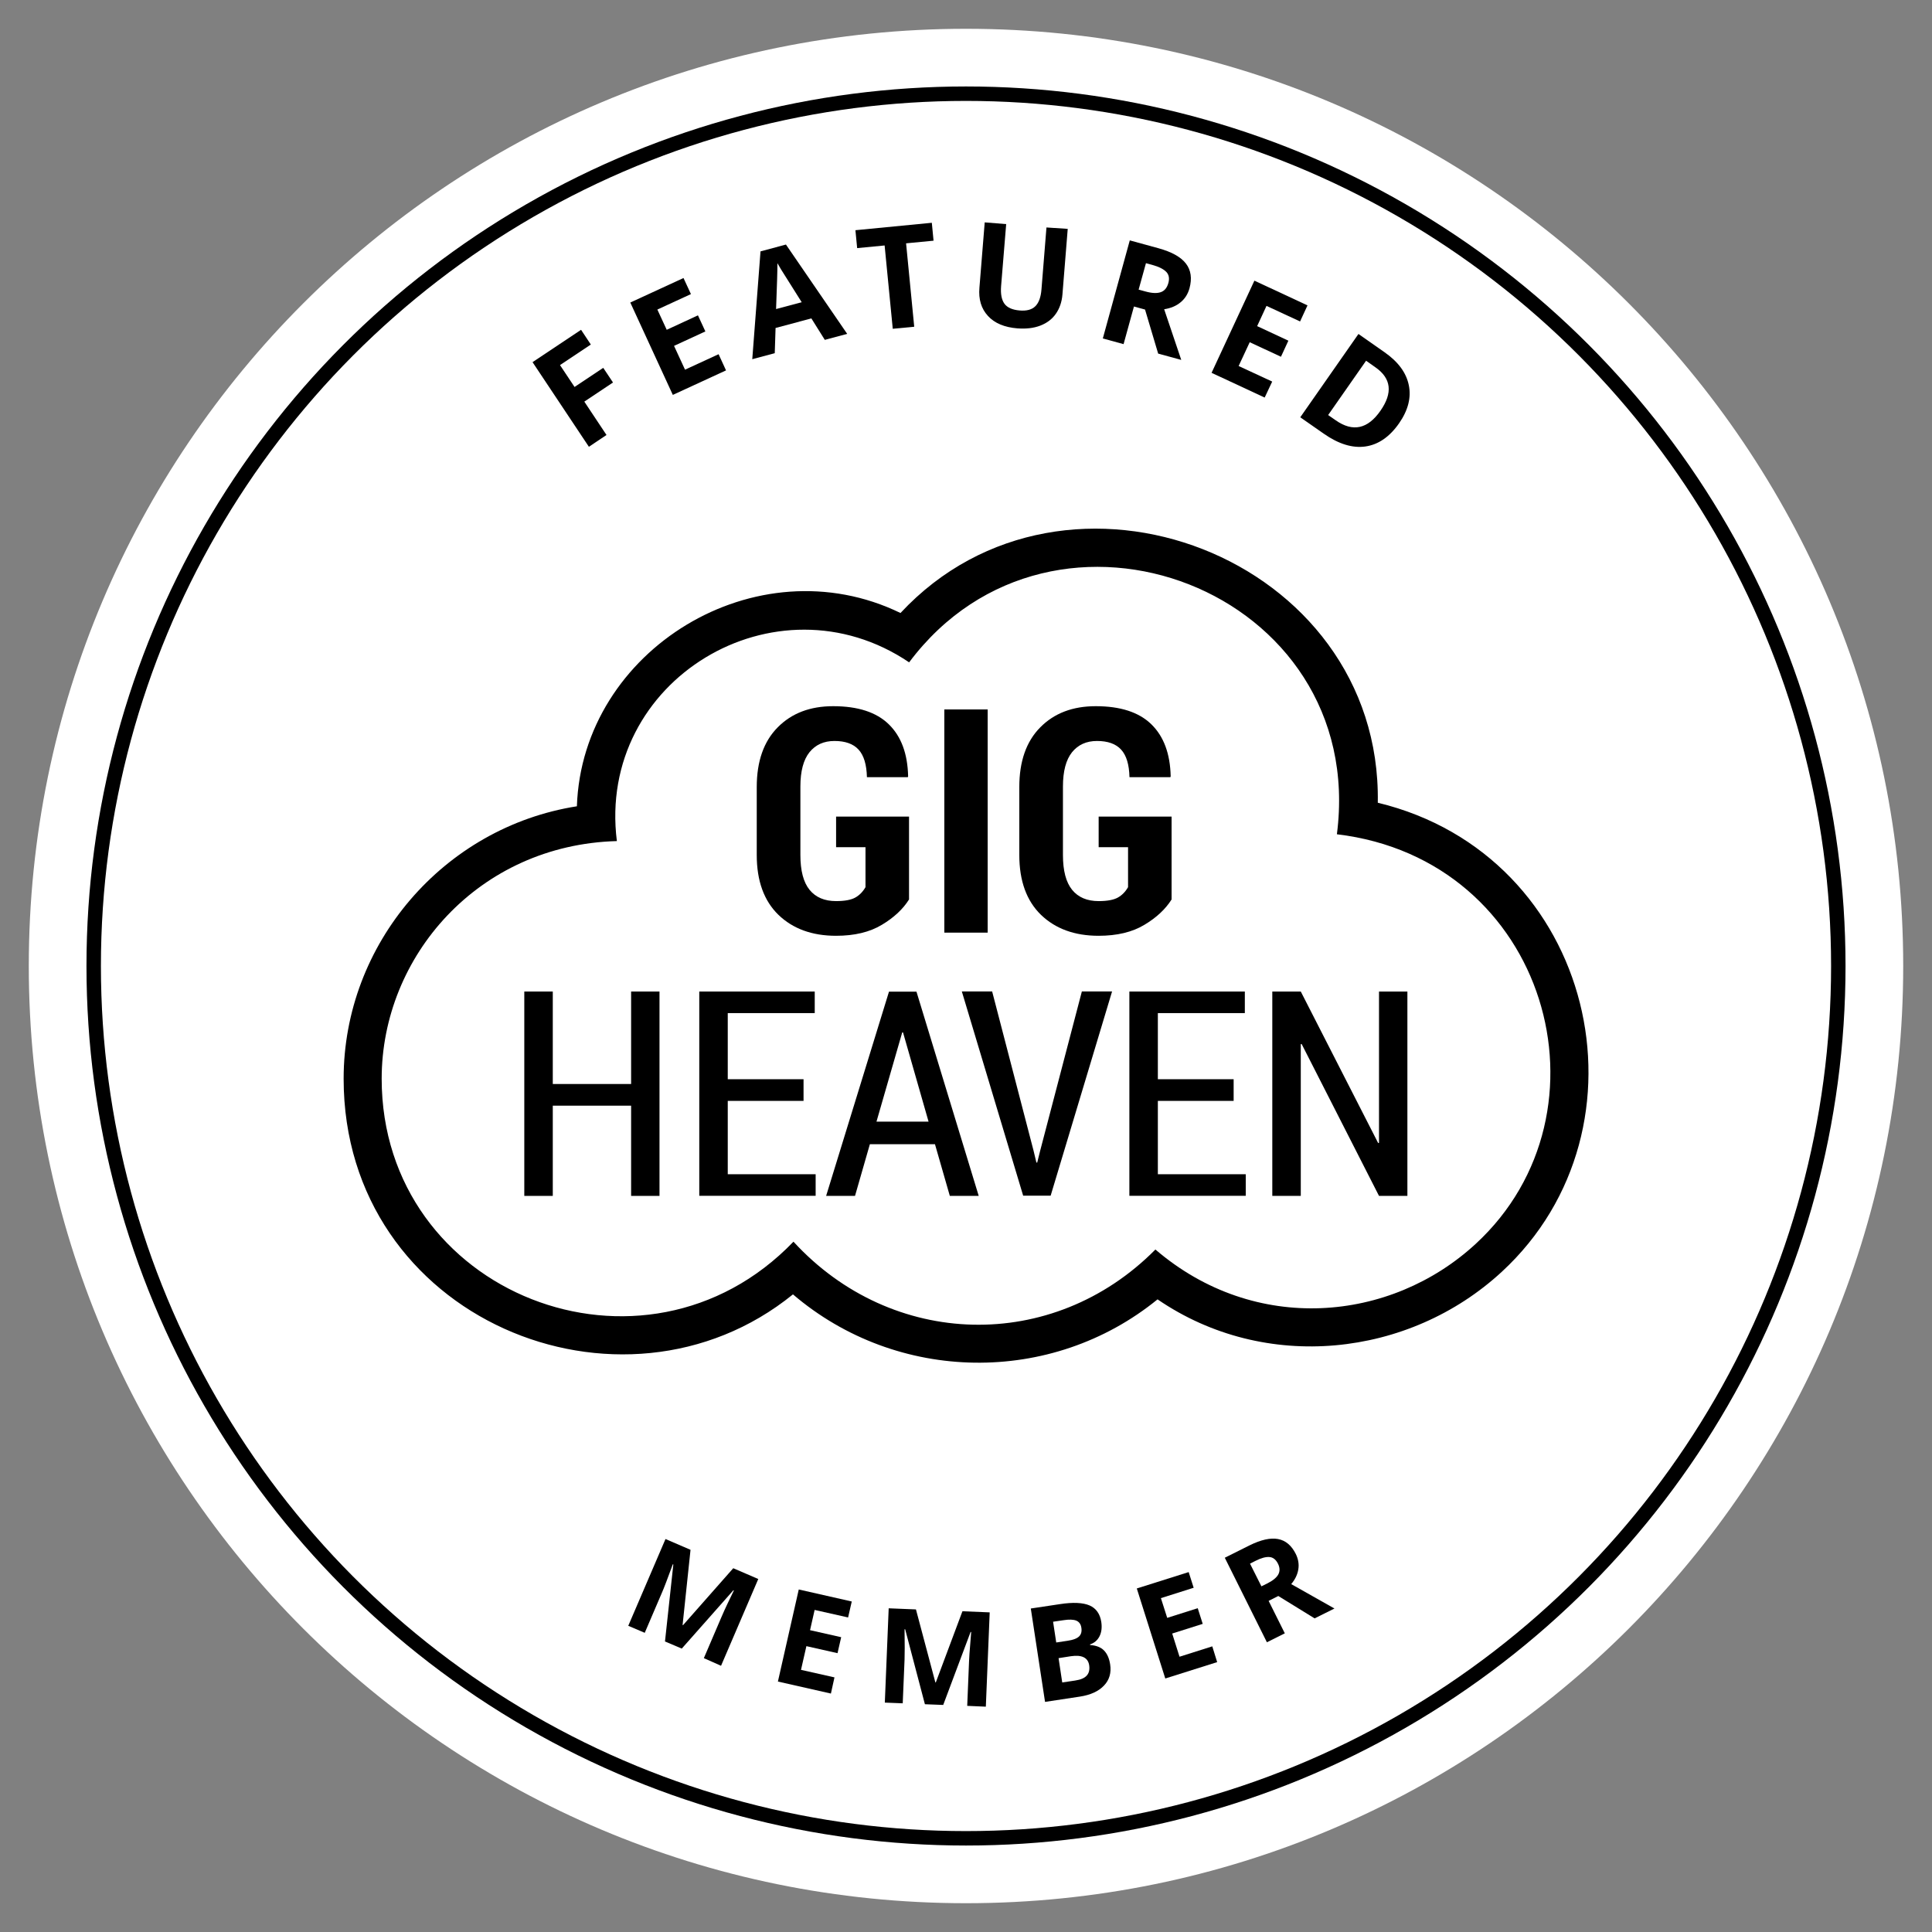
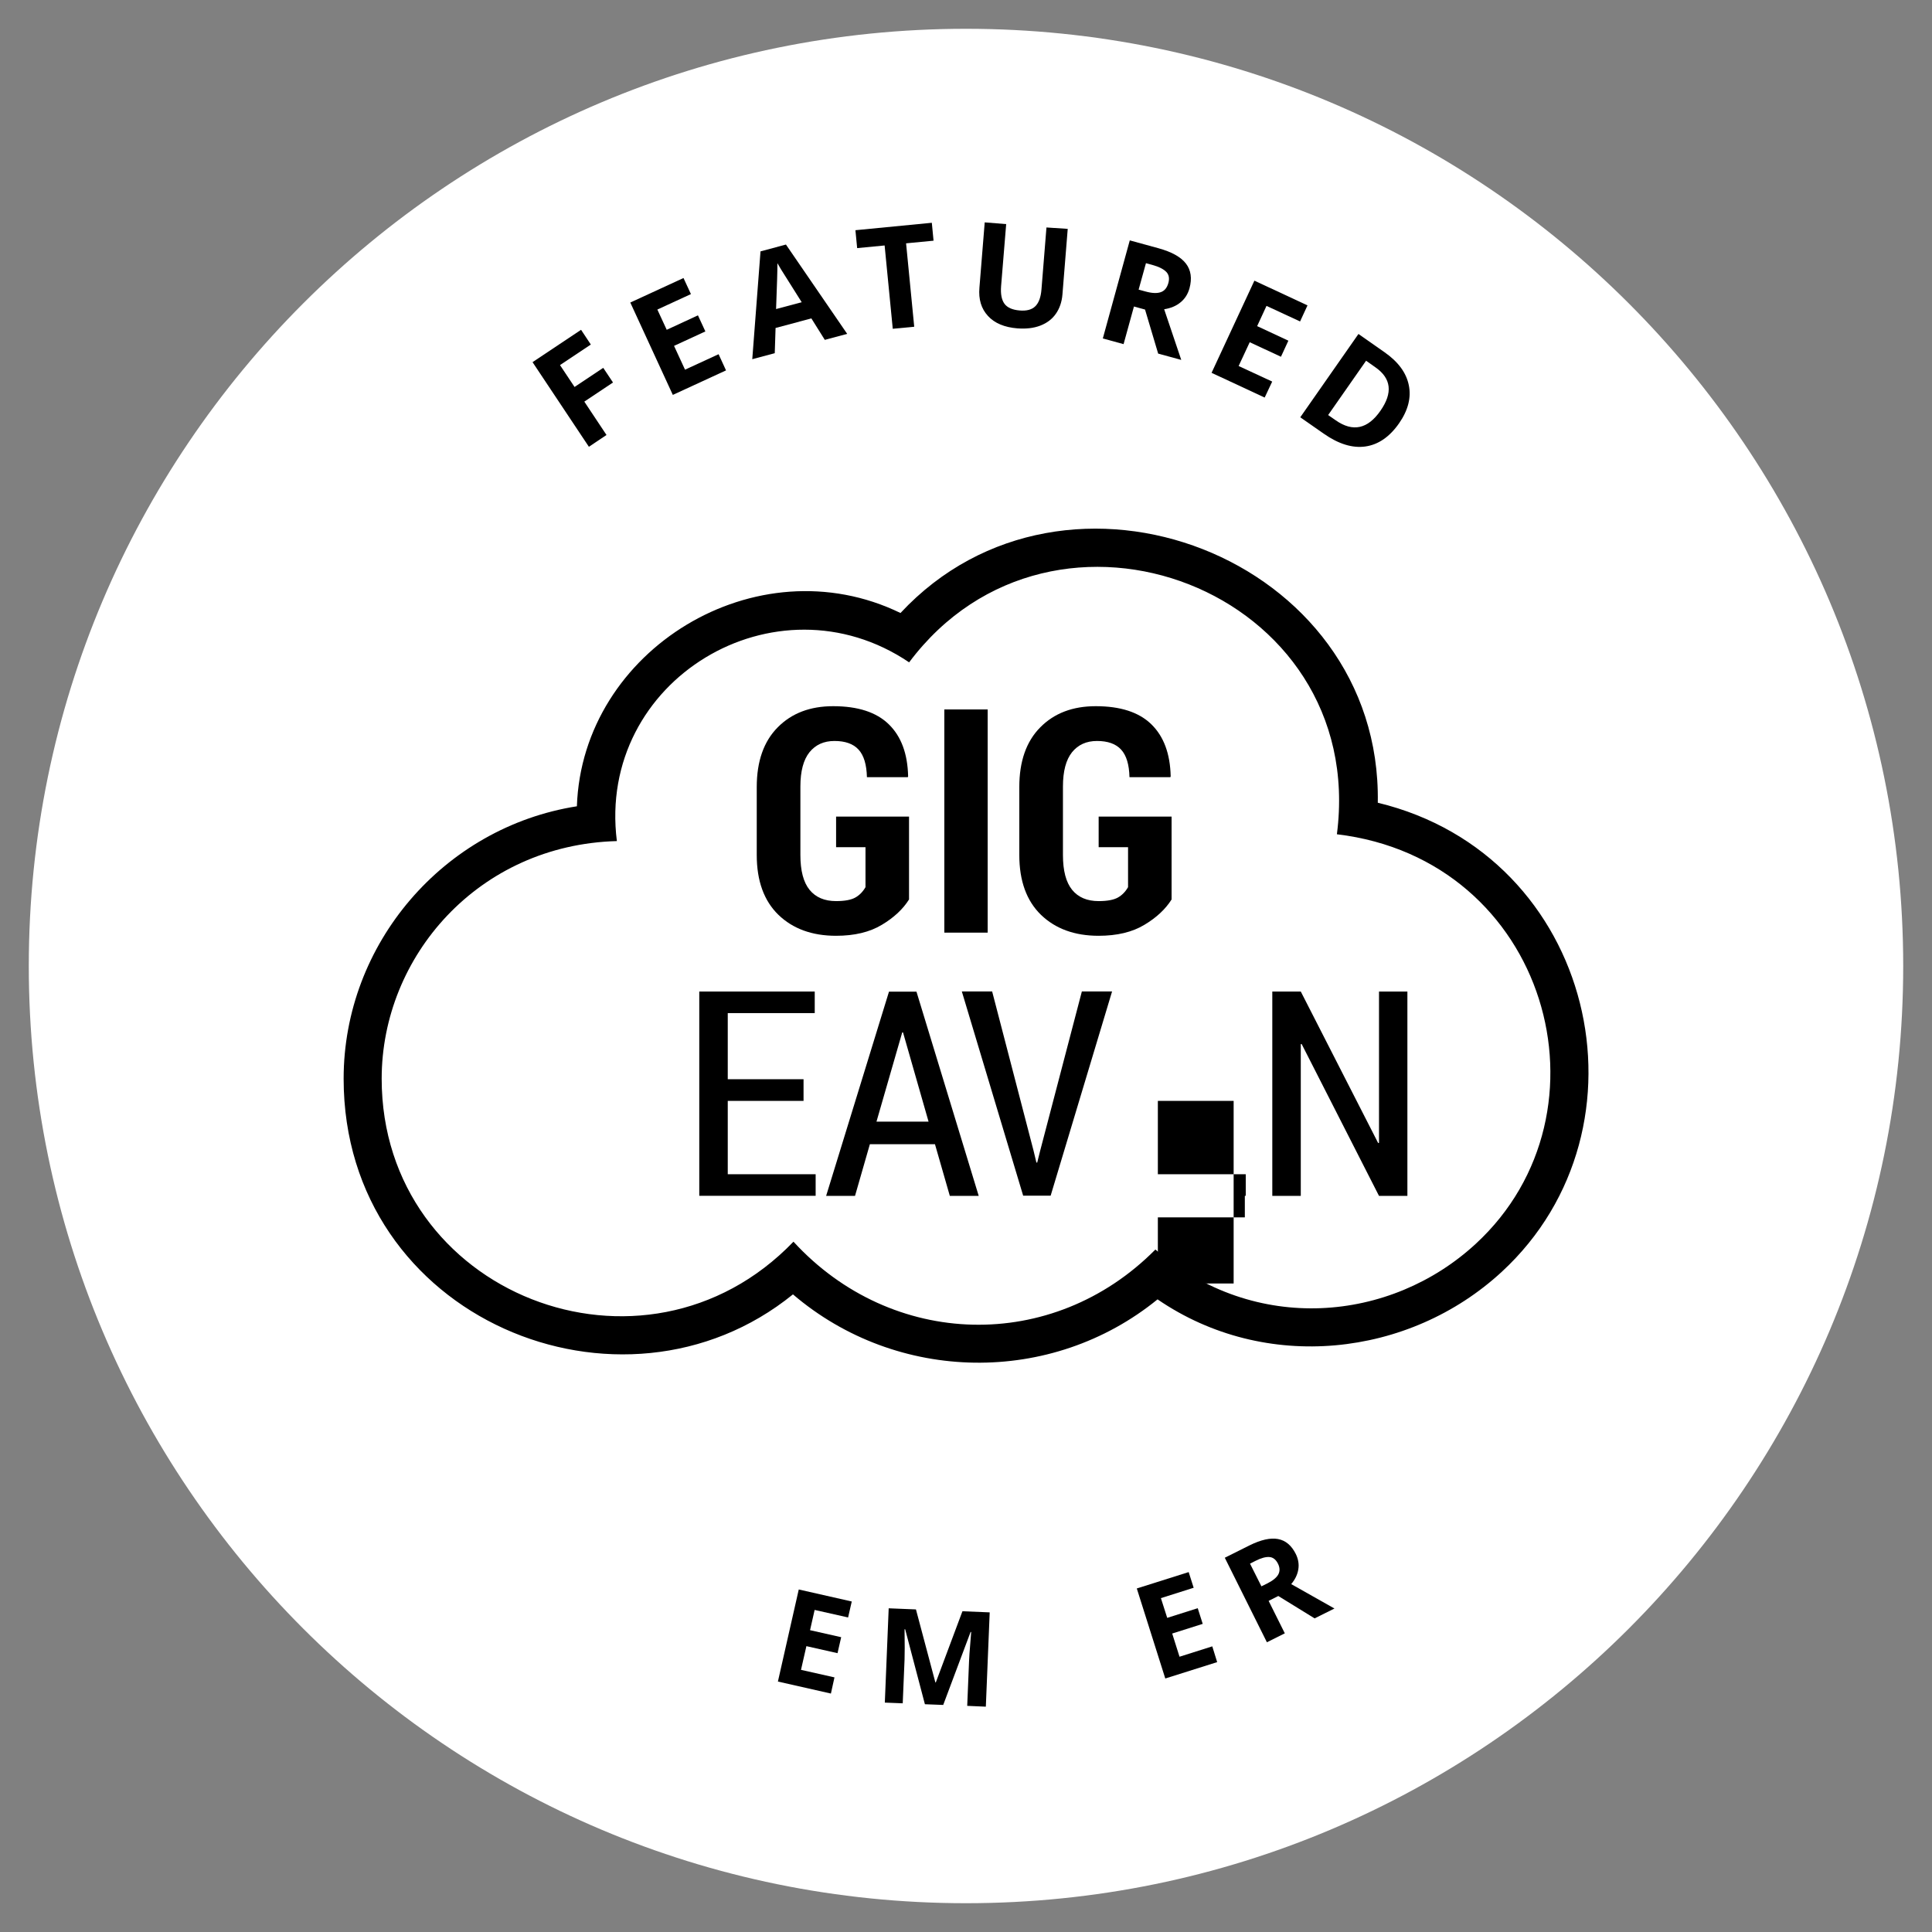
<svg xmlns="http://www.w3.org/2000/svg" enable-background="new 0 0 189.92 189.92" viewBox="0 0 189.92 189.92">
  <rect x="0" y="0" width="189.92" height="189.92" fill="#808080" stroke="none" />
  <path d="m94.96 2.83c-50.88 0-92.13 41.25-92.13 92.13s41.25 92.13 92.13 92.13 92.13-41.25 92.13-92.13-41.25-92.13-92.13-92.13z" fill="#fff" />
-   <circle cx="94.96" cy="94.96" r="86.46" />
  <circle cx="94.96" cy="94.96" fill="#fff" r="85.04" />
  <circle cx="94.96" cy="94.96" fill="none" r="68.03" />
  <path d="m59.62 42.76-1.73 1.16-5.54-8.32 4.77-3.18.96 1.45-3.03 2.02 1.43 2.15 2.82-1.88.96 1.44-2.82 1.88z" />
  <path d="m71.37 36.41-5.23 2.41-4.18-9.08 5.23-2.41.73 1.58-3.3 1.52.92 1.99 3.07-1.42.73 1.58-3.08 1.42 1.08 2.34 3.3-1.52z" />
  <path d="m81.08 33.41-1.32-2.11-3.52.94-.08 2.48-2.21.59.81-10.6 2.5-.67 6.02 8.78zm-2.27-3.7c-1.21-1.91-1.89-2.99-2.04-3.24s-.27-.45-.35-.6c.01.6-.04 2.11-.13 4.51z" />
  <path d="m89.87 32.12-2.11.2-.8-8.19-2.7.26-.17-1.76 7.51-.73.17 1.76-2.7.26z" />
  <path d="m104.96 22.5-.52 6.45c-.06.74-.28 1.37-.65 1.9s-.88.91-1.53 1.16-1.39.33-2.24.27c-1.28-.1-2.25-.51-2.9-1.22-.66-.71-.94-1.64-.84-2.78l.52-6.42 2.11.17-.5 6.1c-.06.77.05 1.34.33 1.73.28.38.78.6 1.49.66.69.06 1.21-.08 1.55-.42s.54-.89.6-1.66l.49-6.08z" />
  <path d="m111.47 30.13-1.02 3.7-2.04-.56 2.65-9.64 2.81.77c1.31.36 2.21.86 2.71 1.51s.61 1.46.35 2.43c-.16.57-.45 1.03-.88 1.38-.43.36-.97.58-1.61.68l1.68 4.98-2.27-.62-1.29-4.33zm.46-1.66.66.18c.65.18 1.15.2 1.52.07s.61-.43.74-.89.06-.83-.2-1.1-.72-.51-1.38-.69l-.62-.17z" />
  <path d="m124.32 39.08-5.22-2.43 4.21-9.06 5.22 2.43-.73 1.58-3.3-1.53-.92 1.99 3.07 1.43-.73 1.58-3.07-1.43-1.09 2.34 3.3 1.53z" />
  <path d="m137.54 41.6c-.94 1.35-2.05 2.11-3.32 2.29s-2.63-.24-4.08-1.25l-2.32-1.62 5.72-8.19 2.57 1.8c1.34.94 2.13 2.01 2.38 3.24.25 1.21-.07 2.46-.95 3.73zm-1.84-1.22c1.23-1.76 1.07-3.18-.49-4.27l-.92-.65-3.73 5.34.75.52c1.67 1.17 3.14.86 4.39-.94z" />
  <circle cx="94.96" cy="94.96" fill="none" r="68.03" />
-   <path d="m65.37 161.36.82-7.57-.05-.02c-.51 1.39-.86 2.32-1.06 2.77l-1.7 3.97-1.62-.69 3.66-8.53 2.46 1.06-.78 7.39.04.02 4.94-5.6 2.46 1.06-3.66 8.53-1.69-.75 1.73-4.04c.08-.19.18-.41.29-.66s.42-.9.93-1.95l-.05-.02-5.07 5.73z" />
  <path d="m81.68 166.48-5.21-1.18 2.05-9.05 5.21 1.18-.36 1.57-3.29-.74-.45 1.99 3.06.69-.36 1.57-3.06-.69-.53 2.33 3.29.74z" />
  <path d="m90.92 167.53-1.94-7.37h-.06c.02 1.48.02 2.47 0 2.97l-.18 4.31-1.76-.07.38-9.27 2.68.11 1.91 7.18h.04l2.62-7 2.68.11-.38 9.27-1.83-.08.18-4.39c.01-.21.02-.45.04-.72s.08-.99.17-2.15h-.06l-2.69 7.17z" />
-   <path d="m101.33 158.12 2.86-.43c1.3-.2 2.27-.15 2.92.13.64.28 1.03.83 1.15 1.63.08.55.02 1.02-.18 1.41s-.51.65-.93.79l.01.06c.6.04 1.06.22 1.37.54s.51.77.6 1.36c.13.84-.08 1.54-.61 2.09-.53.56-1.32.92-2.36 1.08l-3.43.52zm2.5 3.34 1.13-.17c.53-.08.9-.22 1.11-.42s.29-.49.23-.86c-.05-.35-.22-.58-.5-.7-.28-.11-.7-.13-1.26-.04l-1.02.15zm.23 1.54.36 2.39 1.27-.19c.54-.08.92-.24 1.14-.49.22-.24.3-.58.24-1-.11-.76-.72-1.06-1.8-.9z" />
  <path d="m119.65 163.39-5.1 1.61-2.8-8.85 5.1-1.61.49 1.54-3.22 1.02.62 1.94 3-.95.49 1.54-3 .95.72 2.28 3.22-1.02z" />
  <path d="m124.71 157.37 1.59 3.19-1.76.88-4.14-8.31 2.42-1.21c1.13-.56 2.07-.77 2.81-.63.75.14 1.33.63 1.75 1.47.24.49.33.99.25 1.5s-.31 1-.7 1.46l4.25 2.4-1.95.97-3.57-2.2zm-.71-1.43.57-.28c.56-.28.92-.58 1.09-.89.17-.32.16-.68-.04-1.07s-.47-.61-.83-.64c-.35-.03-.81.09-1.38.38l-.53.27z" />
  <path d="m89.36 88.42c-.59.94-1.48 1.78-2.67 2.49-1.19.72-2.69 1.08-4.51 1.08-2.35 0-4.24-.69-5.66-2.06-1.42-1.38-2.13-3.34-2.13-5.88v-6.69c0-2.52.69-4.48 2.06-5.86 1.37-1.39 3.19-2.08 5.45-2.08 2.43 0 4.25.59 5.47 1.78s1.85 2.89 1.9 5.11l-.03.09h-4.02c-.03-1.24-.3-2.14-.82-2.71s-1.31-.85-2.37-.85c-1.05 0-1.86.37-2.46 1.11-.59.74-.89 1.86-.89 3.37v6.73c0 1.54.3 2.68.9 3.42s1.47 1.11 2.61 1.11c.85 0 1.48-.12 1.89-.35s.74-.57 1-1.02v-3.93h-2.89v-3.01h7.17z" />
  <path d="m97.09 91.68h-4.26v-21.94h4.26z" />
  <path d="m115.17 88.42c-.59.94-1.48 1.78-2.67 2.49-1.19.72-2.69 1.08-4.51 1.08-2.35 0-4.24-.69-5.66-2.06-1.42-1.38-2.13-3.34-2.13-5.88v-6.69c0-2.52.69-4.48 2.06-5.86 1.37-1.39 3.19-2.08 5.45-2.08 2.43 0 4.25.59 5.47 1.78s1.85 2.89 1.9 5.11l-.03.09h-4.02c-.03-1.24-.3-2.14-.82-2.71s-1.31-.85-2.37-.85c-1.05 0-1.86.37-2.46 1.11-.59.74-.89 1.86-.89 3.37v6.73c0 1.54.3 2.68.9 3.42s1.47 1.11 2.61 1.11c.85 0 1.48-.12 1.89-.35s.74-.57 1-1.02v-3.93h-2.89v-3.01h7.17z" />
-   <path d="m64.83 117.56h-2.79v-8.87h-7.7v8.87h-2.8v-20.09h2.8v9.09h7.7v-9.09h2.79z" />
  <path d="m78.99 108.22h-7.45v7.21h8.64v2.12h-11.44v-20.08h11.35v2.12h-8.55v6.5h7.45z" />
  <path d="m91.91 112.48h-6.4l-1.46 5.08h-2.84l6.18-20.08h2.7l6.12 20.08h-2.84zm-5.75-2.22h5.12l-2.51-8.77h-.08z" />
  <path d="m101.6 113.11.28 1.17h.08l.29-1.16 4.1-15.66h2.97l-6.04 20.08h-2.7l-6.03-20.08h2.98z" />
-   <path d="m121.27 108.22h-7.45v7.21h8.64v2.12h-11.44v-20.08h11.35v2.12h-8.55v6.5h7.45z" />
+   <path d="m121.27 108.22h-7.45v7.21h8.64v2.12h-11.44h11.35v2.12h-8.55v6.5h7.45z" />
  <path d="m138.35 117.56h-2.79l-7.61-14.94-.08.03v14.91h-2.8v-20.09h2.8l7.61 14.9.08-.03v-14.87h2.79z" />
  <path d="m77.95 127.24c-16.82 13.64-44.17 2.41-44.17-21.2 0-13.27 9.84-24.72 22.93-26.78.52-15.38 17.65-25.88 31.81-19 16.25-17.46 47.33-5.5 46.92 18.65 21.38 5.16 27.53 31.95 12.19 46.11-9.11 8.41-23.26 9.96-33.84 2.71-10.42 8.49-25.59 8.27-35.84-.49zm35.63-4.41c9.8 8.41 23.14 7.15 31.49-.56 14.05-12.96 7.06-37.79-13.65-40.26 3.1-24.01-27.85-35.86-42.05-16.9-13.09-8.84-30.73 1.73-28.73 17.57-13.61.37-23.12 11.34-23.12 23.36 0 21.16 25.81 31.28 40.48 16.02 9.66 10.53 25.48 10.97 35.58.77z" />
</svg>